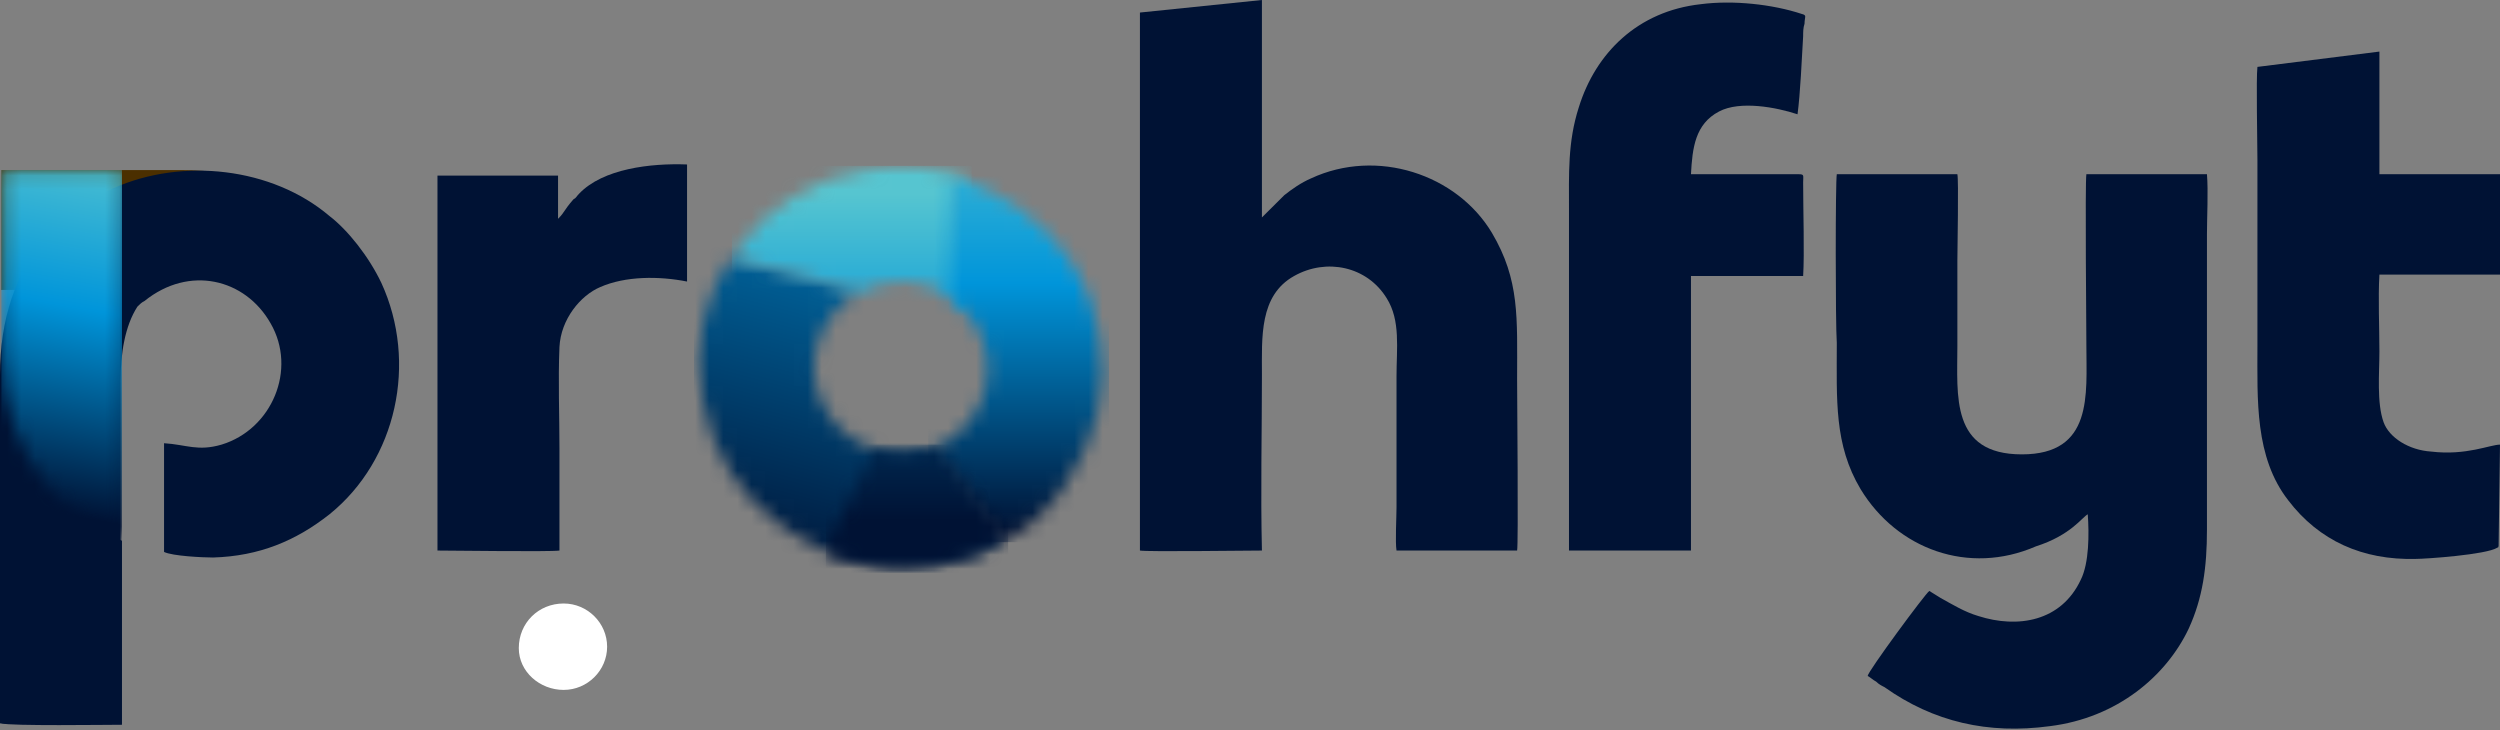
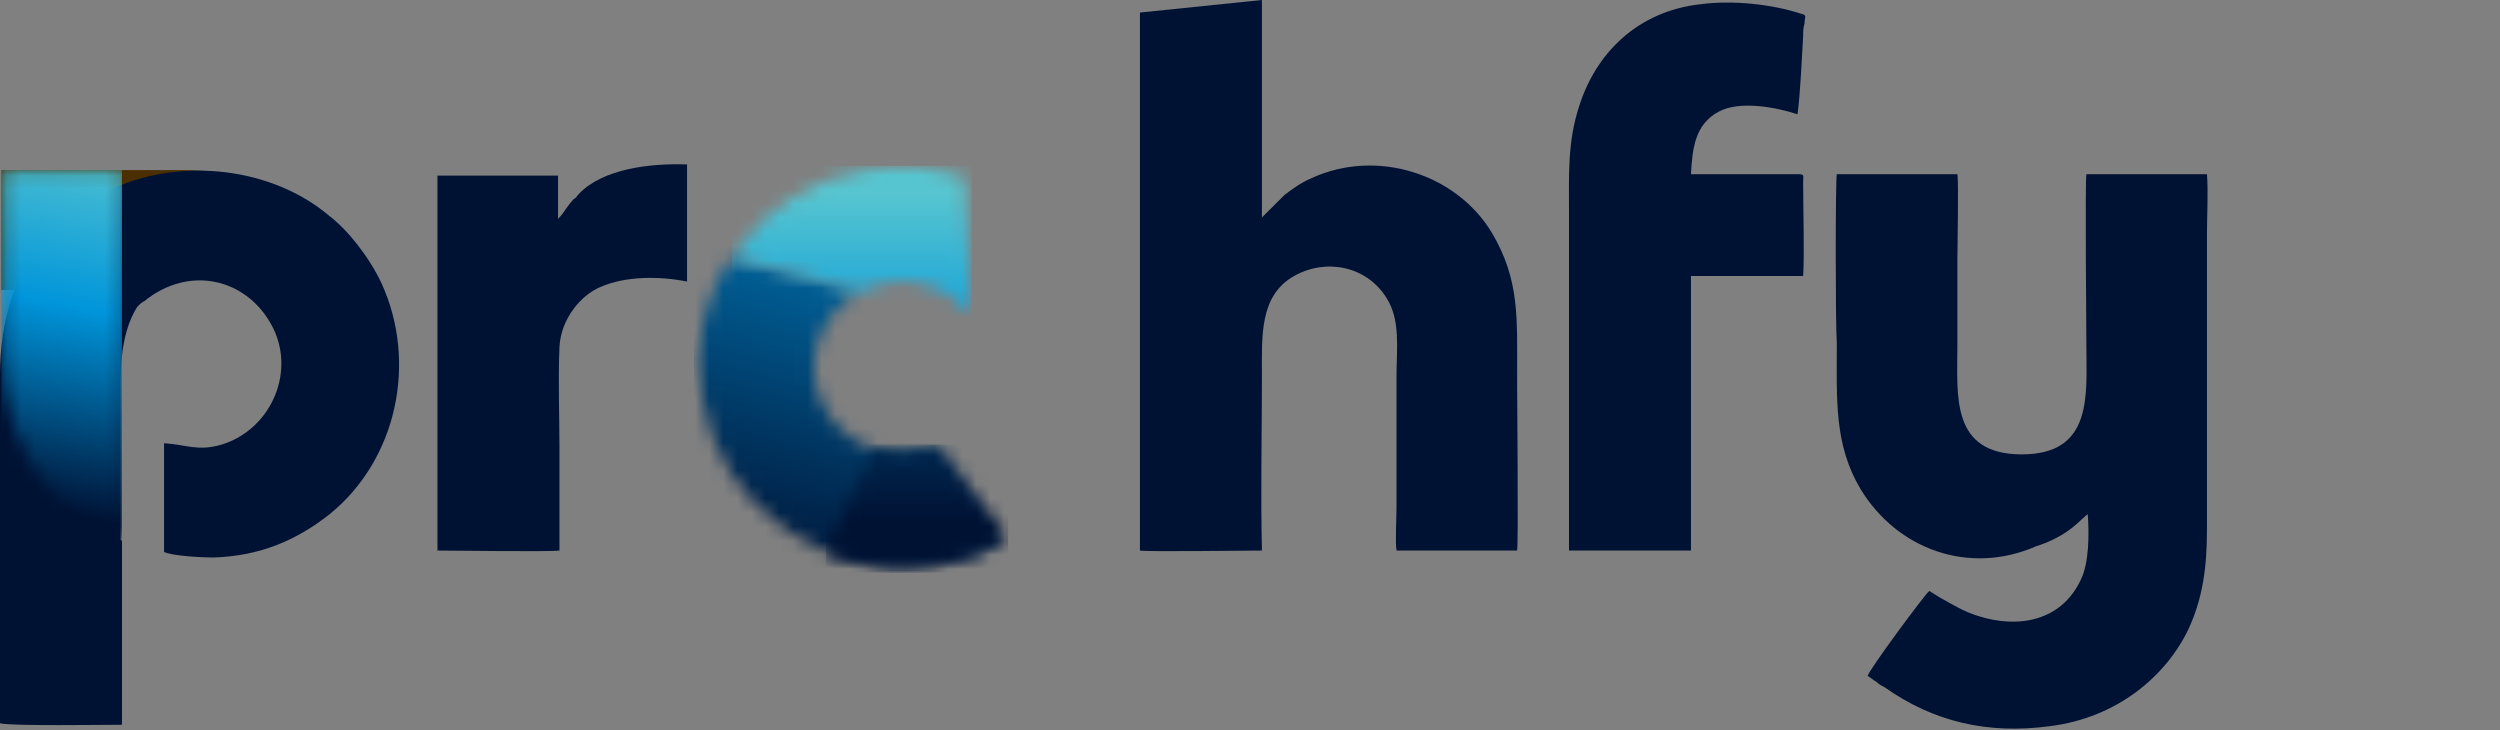
<svg xmlns="http://www.w3.org/2000/svg" width="178" height="52" viewBox="0 0 178 52" fill="none">
  <rect x="0" y="0" width="178" height="52" fill="#808080" stroke="none" />
  <g clip-path="url(#clip0_474_1442)">
-     <path fill-rule="evenodd" clip-rule="evenodd" d="M40.132 42.969C41.83 42.969 43.227 44.359 43.227 46.046C43.227 47.733 41.83 49.122 40.132 49.122C38.435 49.122 36.938 47.832 36.938 46.145C36.938 44.359 38.335 42.969 40.132 42.969Z" fill="white" />
    <path fill-rule="evenodd" clip-rule="evenodd" d="M24.359 17.069C23.86 16.473 23.361 15.878 22.762 15.382C20.166 13.198 16.872 12.107 12.878 12.107H0.1V20.641H4.093V17.069H24.359Z" fill="#4B2F00" />
    <path fill-rule="evenodd" clip-rule="evenodd" d="M9.784 21.832C9.983 21.634 10.083 21.534 10.283 21.435C13.477 18.855 17.471 19.847 19.267 23.023C21.164 26.298 19.367 30.565 15.773 31.657C14.076 32.153 13.278 31.657 11.68 31.557V39.298C12.279 39.595 14.476 39.695 15.174 39.695C18.469 39.595 21.064 38.504 23.46 36.618C28.252 32.748 29.75 25.802 27.154 20.145C26.256 18.259 24.758 16.374 23.46 15.382C19.367 11.908 12.978 11.214 8.086 13.397C6.09 14.29 4.492 15.382 3.294 16.87C1.098 19.45 0 22.725 0 26.695V51.504H8.586V27.092C8.586 25.206 8.885 23.221 9.784 21.832Z" fill="#001234" />
    <mask id="mask0_474_1442" style="mask-type:luminance" maskUnits="userSpaceOnUse" x="49" y="12" width="23" height="29">
      <path d="M66.588 20.542C66.688 20.542 66.787 20.641 66.787 20.641C66.787 20.641 66.688 20.641 66.588 20.542ZM69.283 12.901C69.383 12.901 69.383 13 69.483 13L69.283 12.901ZM69.683 23.618C69.583 23.519 69.583 23.321 69.483 23.221C69.583 23.321 69.683 23.42 69.683 23.618ZM69.982 24.114C69.982 24.015 69.882 23.916 69.882 23.817C69.882 23.916 69.882 24.015 69.982 24.114ZM70.082 24.611C70.082 24.511 69.982 24.412 69.982 24.313C69.982 24.313 70.082 24.511 70.082 24.611ZM70.281 25.504C70.281 25.305 70.182 25.008 70.182 24.809C70.182 25.008 70.182 25.305 70.281 25.504ZM70.182 27.092C70.182 26.992 70.182 26.992 70.182 26.893C70.182 26.992 70.182 26.992 70.182 27.092ZM68.984 29.87C69.084 29.771 69.084 29.672 69.183 29.672C69.084 29.771 69.084 29.87 68.984 29.87ZM71.48 38.504C70.082 39.298 68.485 39.893 66.688 40.191C62.794 40.786 59.3 39.992 56.006 37.71C52.711 35.428 50.715 32.351 50.016 28.481C49.317 24.809 50.016 21.435 52.012 18.359L61.197 20.741C60.398 21.137 59.699 21.832 59.1 22.626C57.104 25.405 57.803 29.176 60.598 31.16C62.295 32.351 64.292 32.55 66.089 31.954L71.28 38.603L71.48 38.504Z" fill="white" />
    </mask>
    <g mask="url(#mask0_474_1442)">
      <path d="M71.48 12.901H49.417V40.786H71.48V12.901Z" fill="url(#paint0_linear_474_1442)" />
    </g>
    <mask id="mask1_474_1442" style="mask-type:luminance" maskUnits="userSpaceOnUse" x="52" y="11" width="18" height="12">
      <path d="M52.112 18.359C52.212 18.16 52.312 18.061 52.412 17.863C54.708 14.687 57.803 12.702 61.696 12.107C64.192 11.71 66.488 11.908 68.684 12.603L69.183 22.527C68.784 22.03 68.285 21.534 67.786 21.137C65.789 19.748 63.293 19.649 61.297 20.741L52.112 18.359Z" fill="white" />
    </mask>
    <g mask="url(#mask1_474_1442)">
      <path d="M69.183 11.809H52.112V22.626H69.183V11.809Z" fill="url(#paint1_linear_474_1442)" />
    </g>
    <mask id="mask2_474_1442" style="mask-type:luminance" maskUnits="userSpaceOnUse" x="66" y="12" width="13" height="27">
      <path d="M75.772 34.634C74.574 36.42 73.077 37.71 71.28 38.702L66.089 32.053C67.287 31.657 68.385 30.863 69.183 29.771C71.18 26.992 70.481 23.221 67.686 21.237L67.586 21.137L67.686 12.504C69.283 12.901 70.88 13.695 72.378 14.687C75.672 16.97 77.669 20.046 78.268 23.916C78.967 27.687 78.068 31.259 75.772 34.634Z" fill="white" />
    </mask>
    <g mask="url(#mask2_474_1442)">
-       <path d="M78.967 12.405H66.089V38.603H78.967V12.405Z" fill="url(#paint2_linear_474_1442)" />
-     </g>
+       </g>
    <mask id="mask3_474_1442" style="mask-type:luminance" maskUnits="userSpaceOnUse" x="58" y="31" width="14" height="10">
      <path d="M71.779 38.305C70.282 39.199 68.584 39.893 66.588 40.191C63.792 40.588 61.197 40.29 58.701 39.298L62.195 31.954C63.693 32.45 65.39 32.351 66.787 31.657L71.779 38.305Z" fill="white" />
    </mask>
    <g mask="url(#mask3_474_1442)">
      <path d="M71.779 31.657H58.801V40.687H71.779V31.657Z" fill="url(#paint3_linear_474_1442)" />
    </g>
    <path fill-rule="evenodd" clip-rule="evenodd" d="M0.1 27.389V51.504C0.699 51.702 7.587 51.603 8.685 51.603V38.504L7.088 37.611C5.79 36.718 4.193 35.328 3.294 34.038C2.196 32.55 1.298 30.962 0.799 29.176C0.699 28.878 0.399 27.488 0.2 27.29L0.1 27.389Z" fill="#001234" />
    <path fill-rule="evenodd" clip-rule="evenodd" d="M148.649 36.618C148.749 38.008 148.749 40.092 148.15 41.282C146.753 44.26 143.658 44.756 140.863 43.863C139.864 43.565 139.066 43.069 138.167 42.572L137.368 42.076C137.069 42.275 132.976 47.832 132.976 48.13C133.176 48.229 133.375 48.428 133.575 48.527C133.775 48.725 133.974 48.824 134.174 48.924C137.668 51.405 141.561 52.298 145.954 51.702C150.746 51.107 154.24 48.13 155.837 44.756C156.836 42.572 157.135 40.389 157.135 37.71V16.672C157.135 15.481 157.235 13.595 157.135 12.405H148.55C148.45 12.901 148.55 23.817 148.55 24.611C148.55 28.084 149.049 32.351 143.957 32.351C138.866 32.351 139.365 28.183 139.365 24.611C139.365 22.626 139.365 20.542 139.365 18.557C139.365 17.664 139.465 12.802 139.365 12.405H130.78C130.68 12.802 130.68 23.122 130.78 24.412C130.78 28.481 130.58 31.657 132.477 34.832C135.072 39.099 140.164 40.985 144.956 38.901C147.451 38.107 148.25 36.817 148.649 36.618Z" fill="#001234" />
    <path fill-rule="evenodd" clip-rule="evenodd" d="M81.163 0.893V39.199C81.662 39.298 88.75 39.199 89.849 39.199C89.749 35.031 89.849 30.763 89.849 26.695C89.849 24.015 89.649 21.038 92.145 19.649C94.441 18.359 97.336 18.954 98.734 21.237C99.732 22.824 99.432 24.809 99.432 26.794V36.122C99.432 36.817 99.333 38.603 99.432 39.199H108.018C108.118 38.801 108.018 28.382 108.018 26.992C108.018 22.626 108.218 19.947 106.221 16.573C103.725 12.405 98.035 10.519 93.343 12.702C92.644 13 91.945 13.496 91.446 13.893L89.849 15.481V0L81.163 0.893Z" fill="#001234" />
    <path fill-rule="evenodd" clip-rule="evenodd" d="M111.712 39.199H120.397V19.649H128.384C128.483 18.061 128.384 14.985 128.384 13C128.384 12.504 128.483 12.405 128.084 12.405H120.397C120.497 10.519 120.697 8.832 122.394 7.939C123.891 7.145 126.487 7.641 127.984 8.137C128.184 6.649 128.284 4.267 128.384 2.58C128.384 2.282 128.384 1.985 128.483 1.687C128.483 1.191 128.683 1.092 128.284 0.992C126.187 0.298 123.392 6.10948e-07 121.096 0.298C116.603 0.794 113.609 3.771 112.411 7.641C111.612 10.122 111.712 12.405 111.712 14.985V39.199Z" fill="#001234" />
-     <path fill-rule="evenodd" clip-rule="evenodd" d="M160.729 4.763C160.629 5.557 160.729 10.122 160.729 11.412V24.611C160.729 28.481 160.529 32.55 162.925 35.626C165.122 38.504 168.217 39.893 172.01 39.794C172.709 39.794 177.002 39.496 177.8 39C178 38.901 177.8 39 177.9 38.901L178 31.657C177.301 31.657 175.604 32.45 173.108 32.153C171.511 32.053 170.113 31.16 169.714 30.069C169.215 28.679 169.414 26.595 169.414 25.008C169.414 23.321 169.315 21.237 169.414 19.55H178C178.1 18.855 178.1 12.702 178 12.405H169.414V3.672L160.729 4.763Z" fill="#001234" />
    <path fill-rule="evenodd" clip-rule="evenodd" d="M39.733 15.58V12.504H31.148V39.199C32.246 39.199 39.134 39.298 39.833 39.199C39.833 36.817 39.833 34.435 39.833 31.954C39.833 29.573 39.733 27.092 39.833 24.71C39.933 22.725 41.33 21.038 42.728 20.443C44.525 19.649 46.921 19.649 48.918 20.046V11.71C46.322 11.611 42.928 12.008 41.23 13.794C41.031 13.992 41.031 14.092 40.831 14.191C40.132 14.985 40.232 15.084 39.733 15.58Z" fill="#001234" />
    <mask id="mask4_474_1442" style="mask-type:luminance" maskUnits="userSpaceOnUse" x="0" y="12" width="9" height="27">
      <path d="M8.685 38.504C8.486 38.405 8.386 38.405 8.286 38.305C6.289 37.412 4.692 36.321 3.494 34.832C1.298 32.252 0.2 28.977 0.2 25.008V12.107H8.785V38.504H8.685Z" fill="white" />
    </mask>
    <g mask="url(#mask4_474_1442)">
      <path d="M8.685 12.107H0.1V38.504H8.685V12.107Z" fill="url(#paint4_linear_474_1442)" />
    </g>
  </g>
  <defs>
    <linearGradient id="paint0_linear_474_1442" x1="56.422" y1="41.642" x2="70.865" y2="-12.584" gradientUnits="userSpaceOnUse">
      <stop stop-color="#001234" />
      <stop offset="0.65" stop-color="#0095DA" />
      <stop offset="1" stop-color="#56C5D0" />
    </linearGradient>
    <linearGradient id="paint1_linear_474_1442" x1="60.597" y1="41.616" x2="60.597" y2="13.8" gradientUnits="userSpaceOnUse">
      <stop stop-color="#001234" />
      <stop offset="0.55" stop-color="#0095DA" />
      <stop offset="1" stop-color="#56C5D0" />
    </linearGradient>
    <linearGradient id="paint2_linear_474_1442" x1="72.504" y1="37.894" x2="72.504" y2="5.682" gradientUnits="userSpaceOnUse">
      <stop stop-color="#001234" />
      <stop offset="0.55" stop-color="#0095DA" />
      <stop offset="1" stop-color="#56C5D0" />
    </linearGradient>
    <linearGradient id="paint3_linear_474_1442" x1="65.28" y1="37.071" x2="65.28" y2="-8.499" gradientUnits="userSpaceOnUse">
      <stop stop-color="#001234" />
      <stop offset="0.72" stop-color="#0095DA" />
      <stop offset="1" stop-color="#56C5D0" />
    </linearGradient>
    <linearGradient id="paint4_linear_474_1442" x1="2.405" y1="36.253" x2="7.132" y2="10.015" gradientUnits="userSpaceOnUse">
      <stop stop-color="#001234" />
      <stop offset="0.55" stop-color="#0095DA" />
      <stop offset="1" stop-color="#56C5D0" />
    </linearGradient>
    <clipPath id="clip0_474_1442">
      <rect width="178" height="52" fill="white" />
    </clipPath>
  </defs>
</svg>